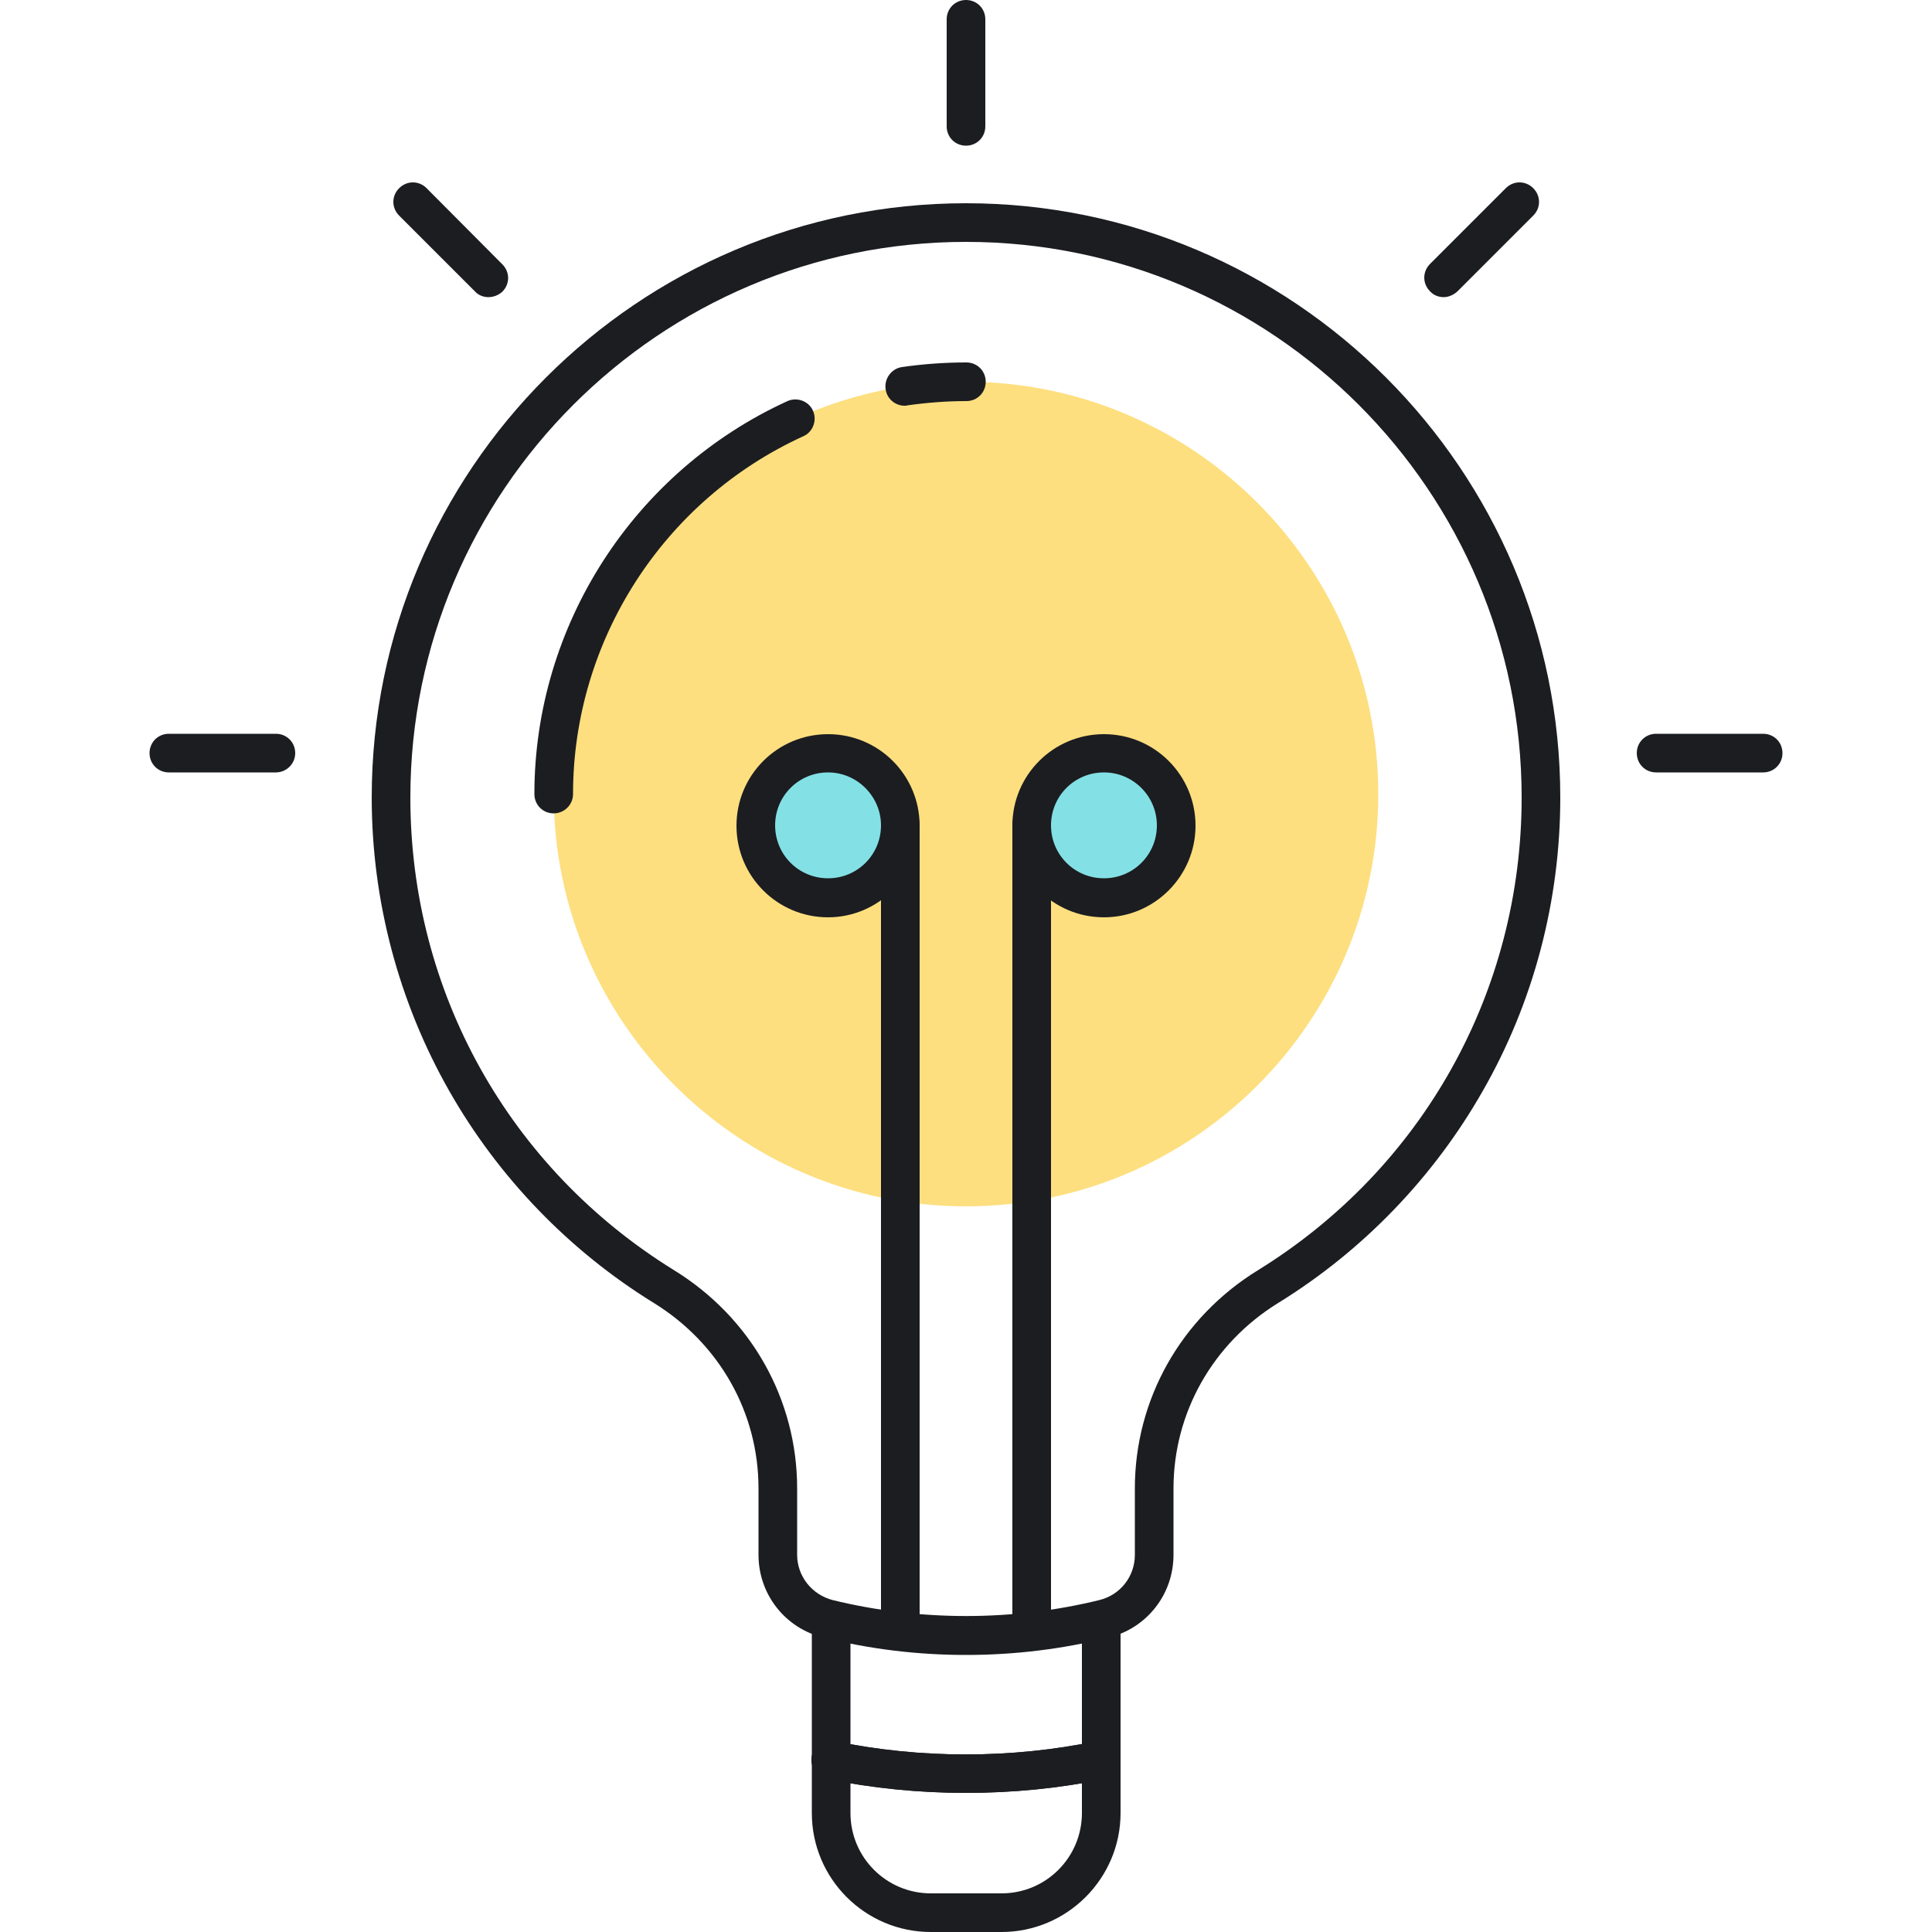
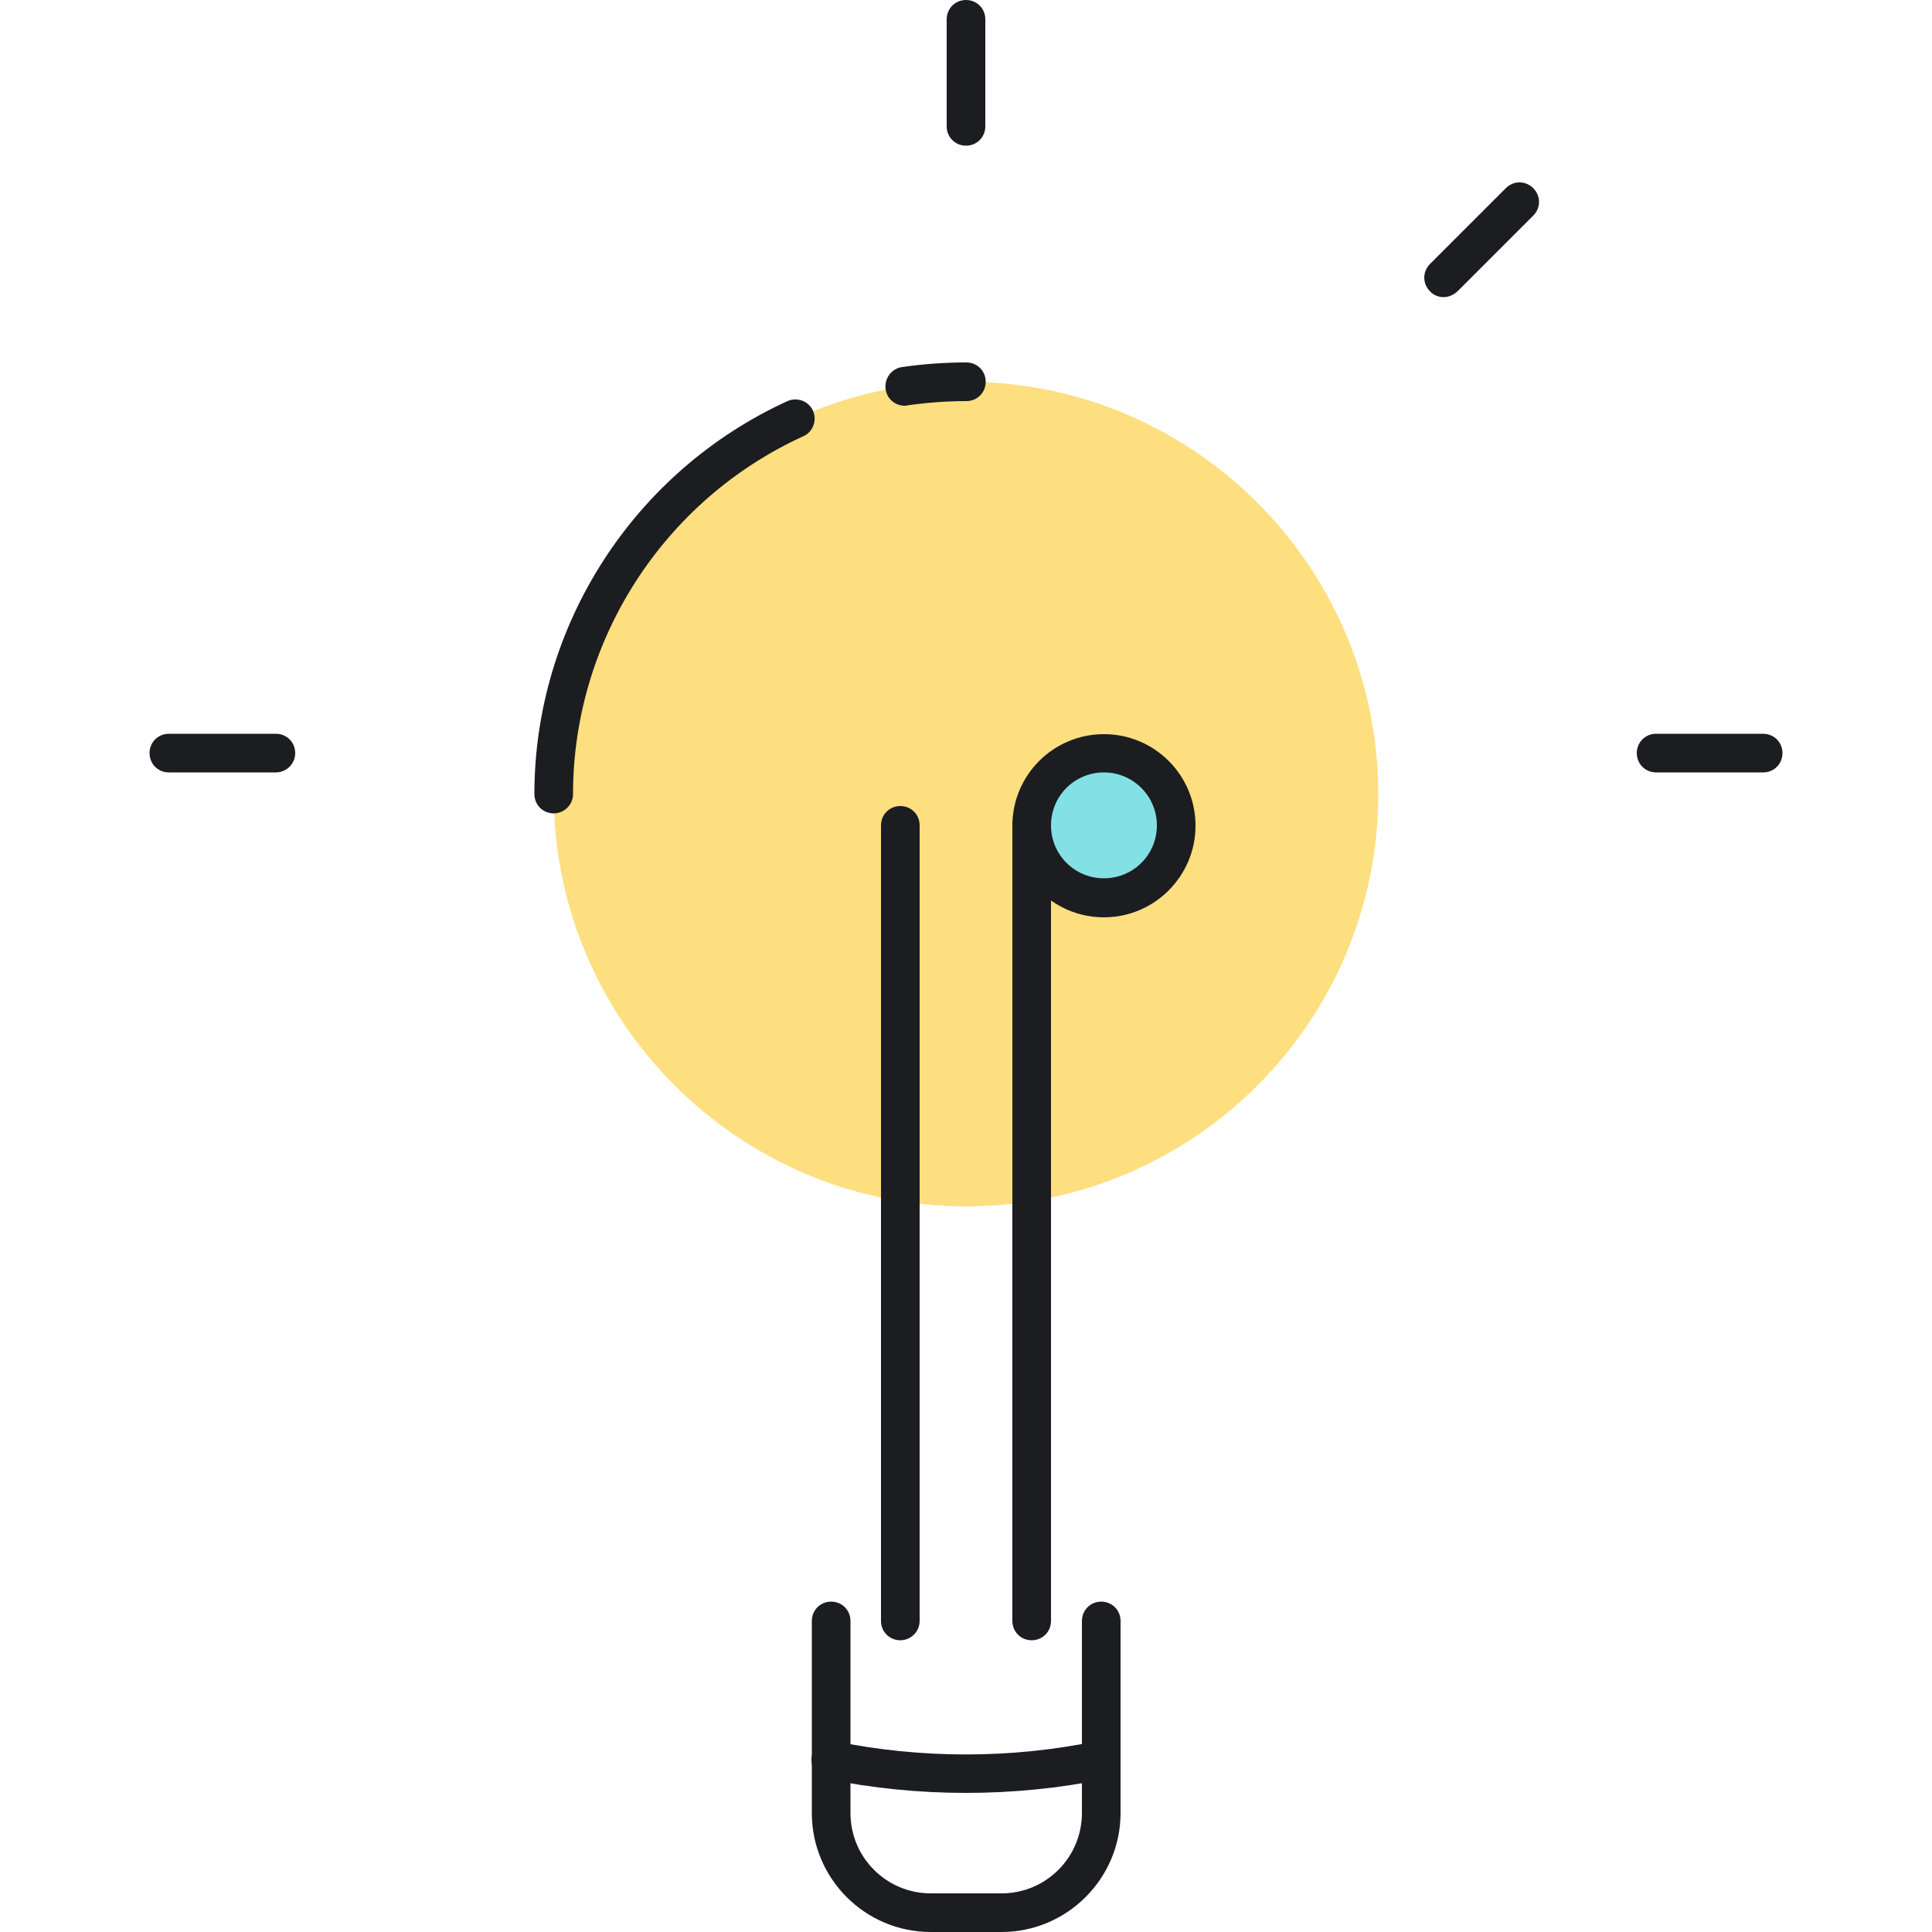
<svg xmlns="http://www.w3.org/2000/svg" version="1.1" id="Capa_1" x="0px" y="0px" viewBox="0 0 512 512" style="enable-background:new 0 0 512 512;" xml:space="preserve">
  <path style="fill:#FDDF7F;" d="M256,319.693c-60.211,0-109.261-49.05-109.261-109.261S195.789,101.171,256,101.171  s109.261,49.05,109.261,109.261C365.261,270.746,316.211,319.693,256,319.693z" />
  <g>
    <path style="fill:#1C1D21;" d="M239.718,107.52c-2.458,0-4.71-1.843-5.018-4.403c-0.41-2.765,1.536-5.427,4.301-5.837   c5.632-0.819,11.366-1.229,17.101-1.229c2.867,0,5.12,2.253,5.12,5.12c0,2.867-2.253,5.12-5.12,5.12   c-5.222,0-10.445,0.41-15.565,1.126C240.23,107.52,239.923,107.52,239.718,107.52z" />
    <path style="fill:#1C1D21;" d="M146.739,215.552c-2.867,0-5.12-2.253-5.12-5.12c0-44.646,26.317-85.504,67.072-104.141   c2.56-1.126,5.632,0,6.758,2.56c1.126,2.56,0,5.632-2.56,6.758c-37.069,16.896-61.03,54.17-61.03,94.822   C151.859,213.299,149.504,215.552,146.739,215.552z" />
-     <path style="fill:#1C1D21;" d="M256,438.579c-12.8,0-25.498-1.536-37.786-4.608c-10.138-2.458-17.203-11.469-17.203-21.914v-17.613   c0-20.07-10.342-38.4-27.75-49.152c-22.426-13.824-41.165-33.28-54.17-56.115c-13.414-23.552-20.582-50.483-20.582-77.824   c0-86.835,70.656-157.491,157.491-157.491s157.491,70.656,157.491,157.491c0,27.341-7.066,54.272-20.582,77.824   c-13.005,22.835-31.744,42.291-54.17,56.115c-17.408,10.752-27.75,29.184-27.75,49.152v17.613c0,10.445-7.066,19.456-17.203,21.914   C281.498,437.043,268.8,438.579,256,438.579z M256,64.102c-81.203,0-147.251,66.048-147.251,147.251   c0,51.405,26.112,98.202,69.837,125.235c20.48,12.595,32.666,34.304,32.666,57.856v17.613c0,5.632,3.891,10.547,9.421,11.981   c23.04,5.632,47.718,5.632,70.656,0c5.53-1.331,9.421-6.246,9.421-11.981v-17.613c0-23.552,12.186-45.261,32.666-57.856   c43.725-27.034,69.837-73.933,69.837-125.235C403.251,130.15,337.203,64.102,256,64.102z" />
  </g>
  <path id="SVGCleanerId_0" style="fill:#1C1D21;" d="M256,475.136c-12.39,0-24.781-1.229-36.864-3.686  c-2.765-0.614-4.506-3.277-3.994-6.042c0.614-2.765,3.277-4.506,6.042-3.994c22.733,4.71,46.797,4.71,69.53,0  c2.765-0.614,5.427,1.229,6.042,3.994c0.614,2.765-1.229,5.427-3.994,6.042C280.781,473.907,268.39,475.136,256,475.136z" />
  <path style="fill:#1C1D21;" d="M265.421,512h-18.739c-17.408,0-31.539-14.131-31.539-31.539v-50.893c0-2.867,2.253-5.12,5.12-5.12  s5.12,2.253,5.12,5.12v50.893c0,11.776,9.523,21.299,21.299,21.299h18.739c11.776,0,21.299-9.523,21.299-21.299v-50.893  c0-2.867,2.253-5.12,5.12-5.12s5.12,2.253,5.12,5.12v50.893C296.96,497.869,282.726,512,265.421,512z" />
  <g>
-     <path id="SVGCleanerId_0_1_" style="fill:#1C1D21;" d="M256,475.136c-12.39,0-24.781-1.229-36.864-3.686   c-2.765-0.614-4.506-3.277-3.994-6.042c0.614-2.765,3.277-4.506,6.042-3.994c22.733,4.71,46.797,4.71,69.53,0   c2.765-0.614,5.427,1.229,6.042,3.994c0.614,2.765-1.229,5.427-3.994,6.042C280.781,473.907,268.39,475.136,256,475.136z" />
-   </g>
+     </g>
  <path style="fill:#1C1D21;" d="M238.592,434.688c-2.867,0-5.12-2.253-5.12-5.12V218.726c0-2.867,2.253-5.12,5.12-5.12  s5.12,2.253,5.12,5.12v210.842C243.712,432.435,241.357,434.688,238.592,434.688z" />
-   <circle style="fill:#83E1E5;" cx="219.443" cy="218.726" r="19.149" />
  <g>
-     <path style="fill:#1C1D21;" d="M219.443,243.098c-13.414,0-24.269-10.854-24.269-24.269c0-13.414,10.854-24.269,24.269-24.269   s24.269,10.854,24.269,24.269C243.712,232.141,232.755,243.098,219.443,243.098z M219.443,204.698   c-7.782,0-14.029,6.246-14.029,14.029c0,7.782,6.246,14.029,14.029,14.029c7.782,0,14.029-6.246,14.029-14.029   C233.472,211.046,227.123,204.698,219.443,204.698z" />
    <path style="fill:#1C1D21;" d="M273.408,434.688c-2.867,0-5.12-2.253-5.12-5.12V218.726c0-2.867,2.253-5.12,5.12-5.12   s5.12,2.253,5.12,5.12v210.842C278.528,432.435,276.275,434.688,273.408,434.688z" />
  </g>
  <circle style="fill:#83E1E5;" cx="292.557" cy="218.726" r="19.149" />
  <g>
    <path style="fill:#1C1D21;" d="M292.557,243.098c-13.414,0-24.269-10.854-24.269-24.269c0-13.414,10.854-24.269,24.269-24.269   c13.414,0,24.269,10.854,24.269,24.269C316.826,232.141,305.971,243.098,292.557,243.098z M292.557,204.698   c-7.782,0-14.029,6.246-14.029,14.029c0,7.782,6.246,14.029,14.029,14.029s14.029-6.246,14.029-14.029   C306.586,211.046,300.339,204.698,292.557,204.698z" />
    <path style="fill:#1C1D21;" d="M256,38.605c-2.867,0-5.12-2.253-5.12-5.12V5.12c0-2.867,2.253-5.12,5.12-5.12   c2.867,0,5.12,2.253,5.12,5.12v28.365C261.12,36.352,258.867,38.605,256,38.605z" />
-     <path style="fill:#1C1D21;" d="M129.434,78.746c-1.331,0-2.662-0.512-3.584-1.536l-20.07-20.07c-2.048-2.048-2.048-5.222,0-7.27   c2.048-2.048,5.222-2.048,7.27,0l20.07,20.173c2.048,2.048,2.048,5.222,0,7.27C132.096,78.234,130.765,78.746,129.434,78.746z" />
    <path style="fill:#1C1D21;" d="M73.114,204.698H44.749c-2.867,0-5.12-2.253-5.12-5.12s2.253-5.12,5.12-5.12h28.365   c2.867,0,5.12,2.253,5.12,5.12S75.878,204.698,73.114,204.698z" />
    <path style="fill:#1C1D21;" d="M382.566,78.746c-1.331,0-2.662-0.512-3.584-1.536c-2.048-2.048-2.048-5.222,0-7.27l20.07-20.07   c2.048-2.048,5.222-2.048,7.27,0c2.048,2.048,2.048,5.222,0,7.27l-20.07,20.07C385.126,78.234,383.795,78.746,382.566,78.746z" />
    <path style="fill:#1C1D21;" d="M467.251,204.698h-28.365c-2.867,0-5.12-2.253-5.12-5.12s2.253-5.12,5.12-5.12h28.365   c2.867,0,5.12,2.253,5.12,5.12S470.118,204.698,467.251,204.698z" />
  </g>
  <g>
</g>
  <g>
</g>
  <g>
</g>
  <g>
</g>
  <g>
</g>
  <g>
</g>
  <g>
</g>
  <g>
</g>
  <g>
</g>
  <g>
</g>
  <g>
</g>
  <g>
</g>
  <g>
</g>
  <g>
</g>
  <g>
</g>
</svg>